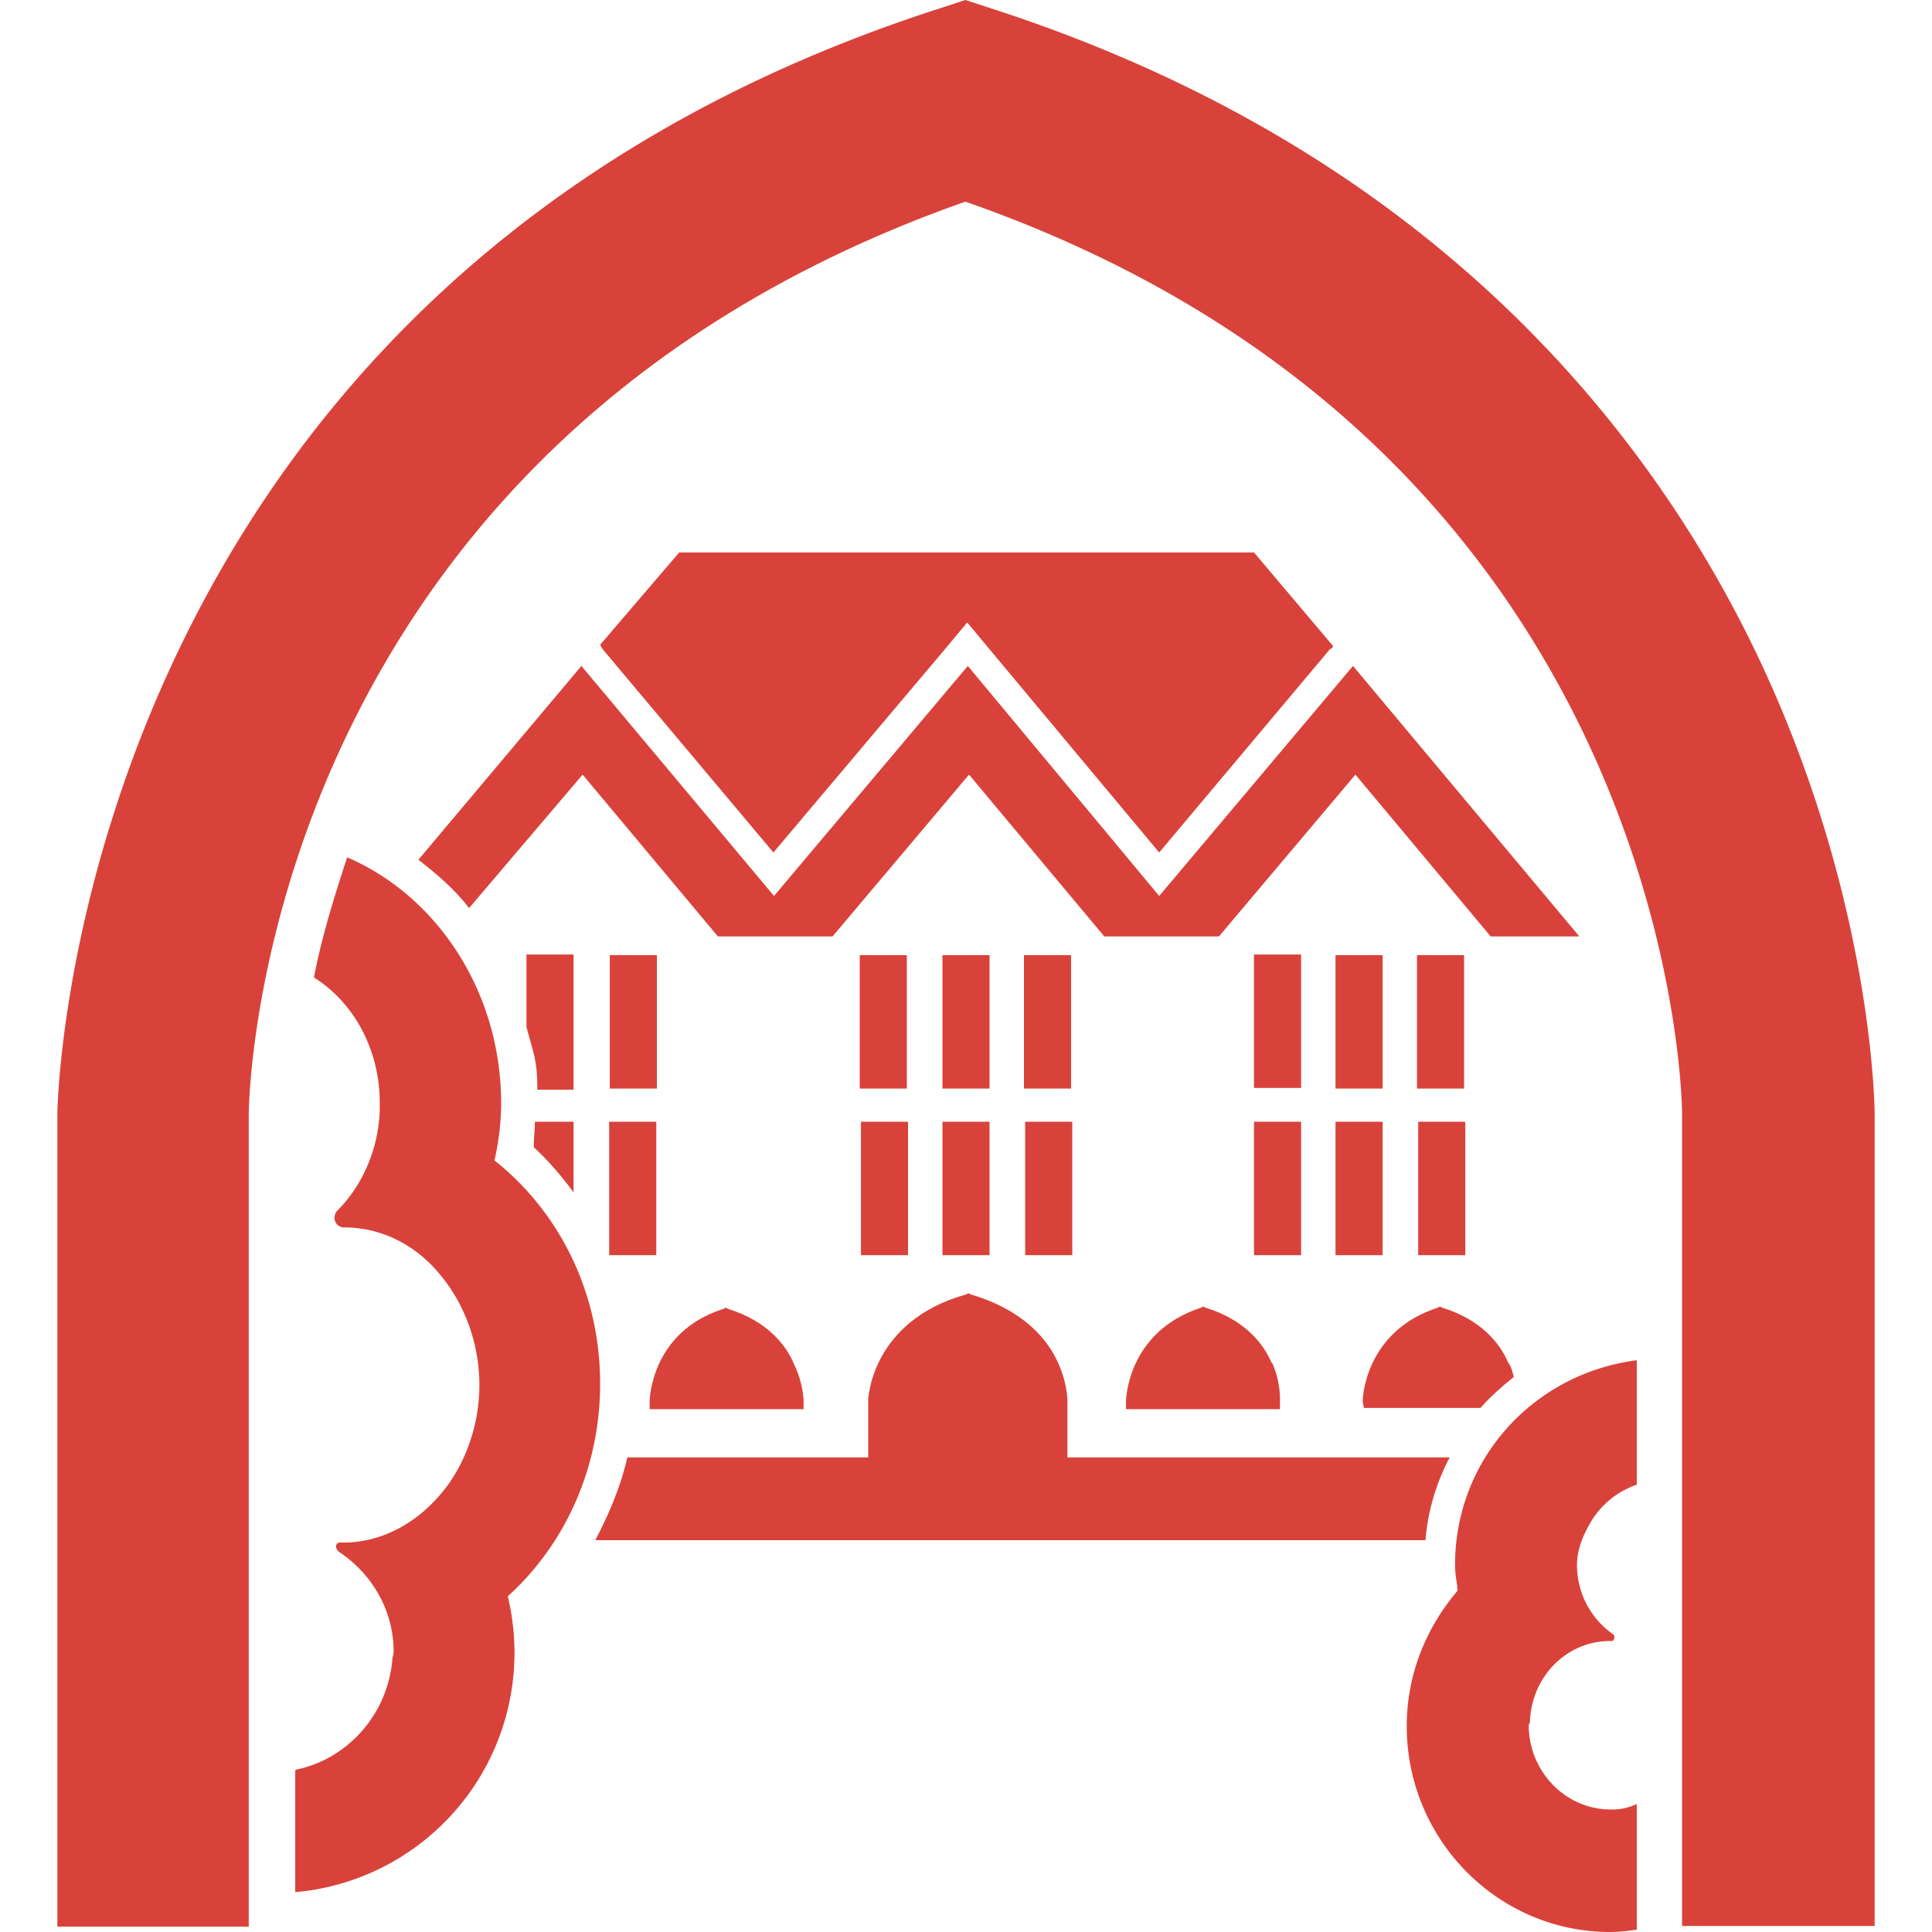
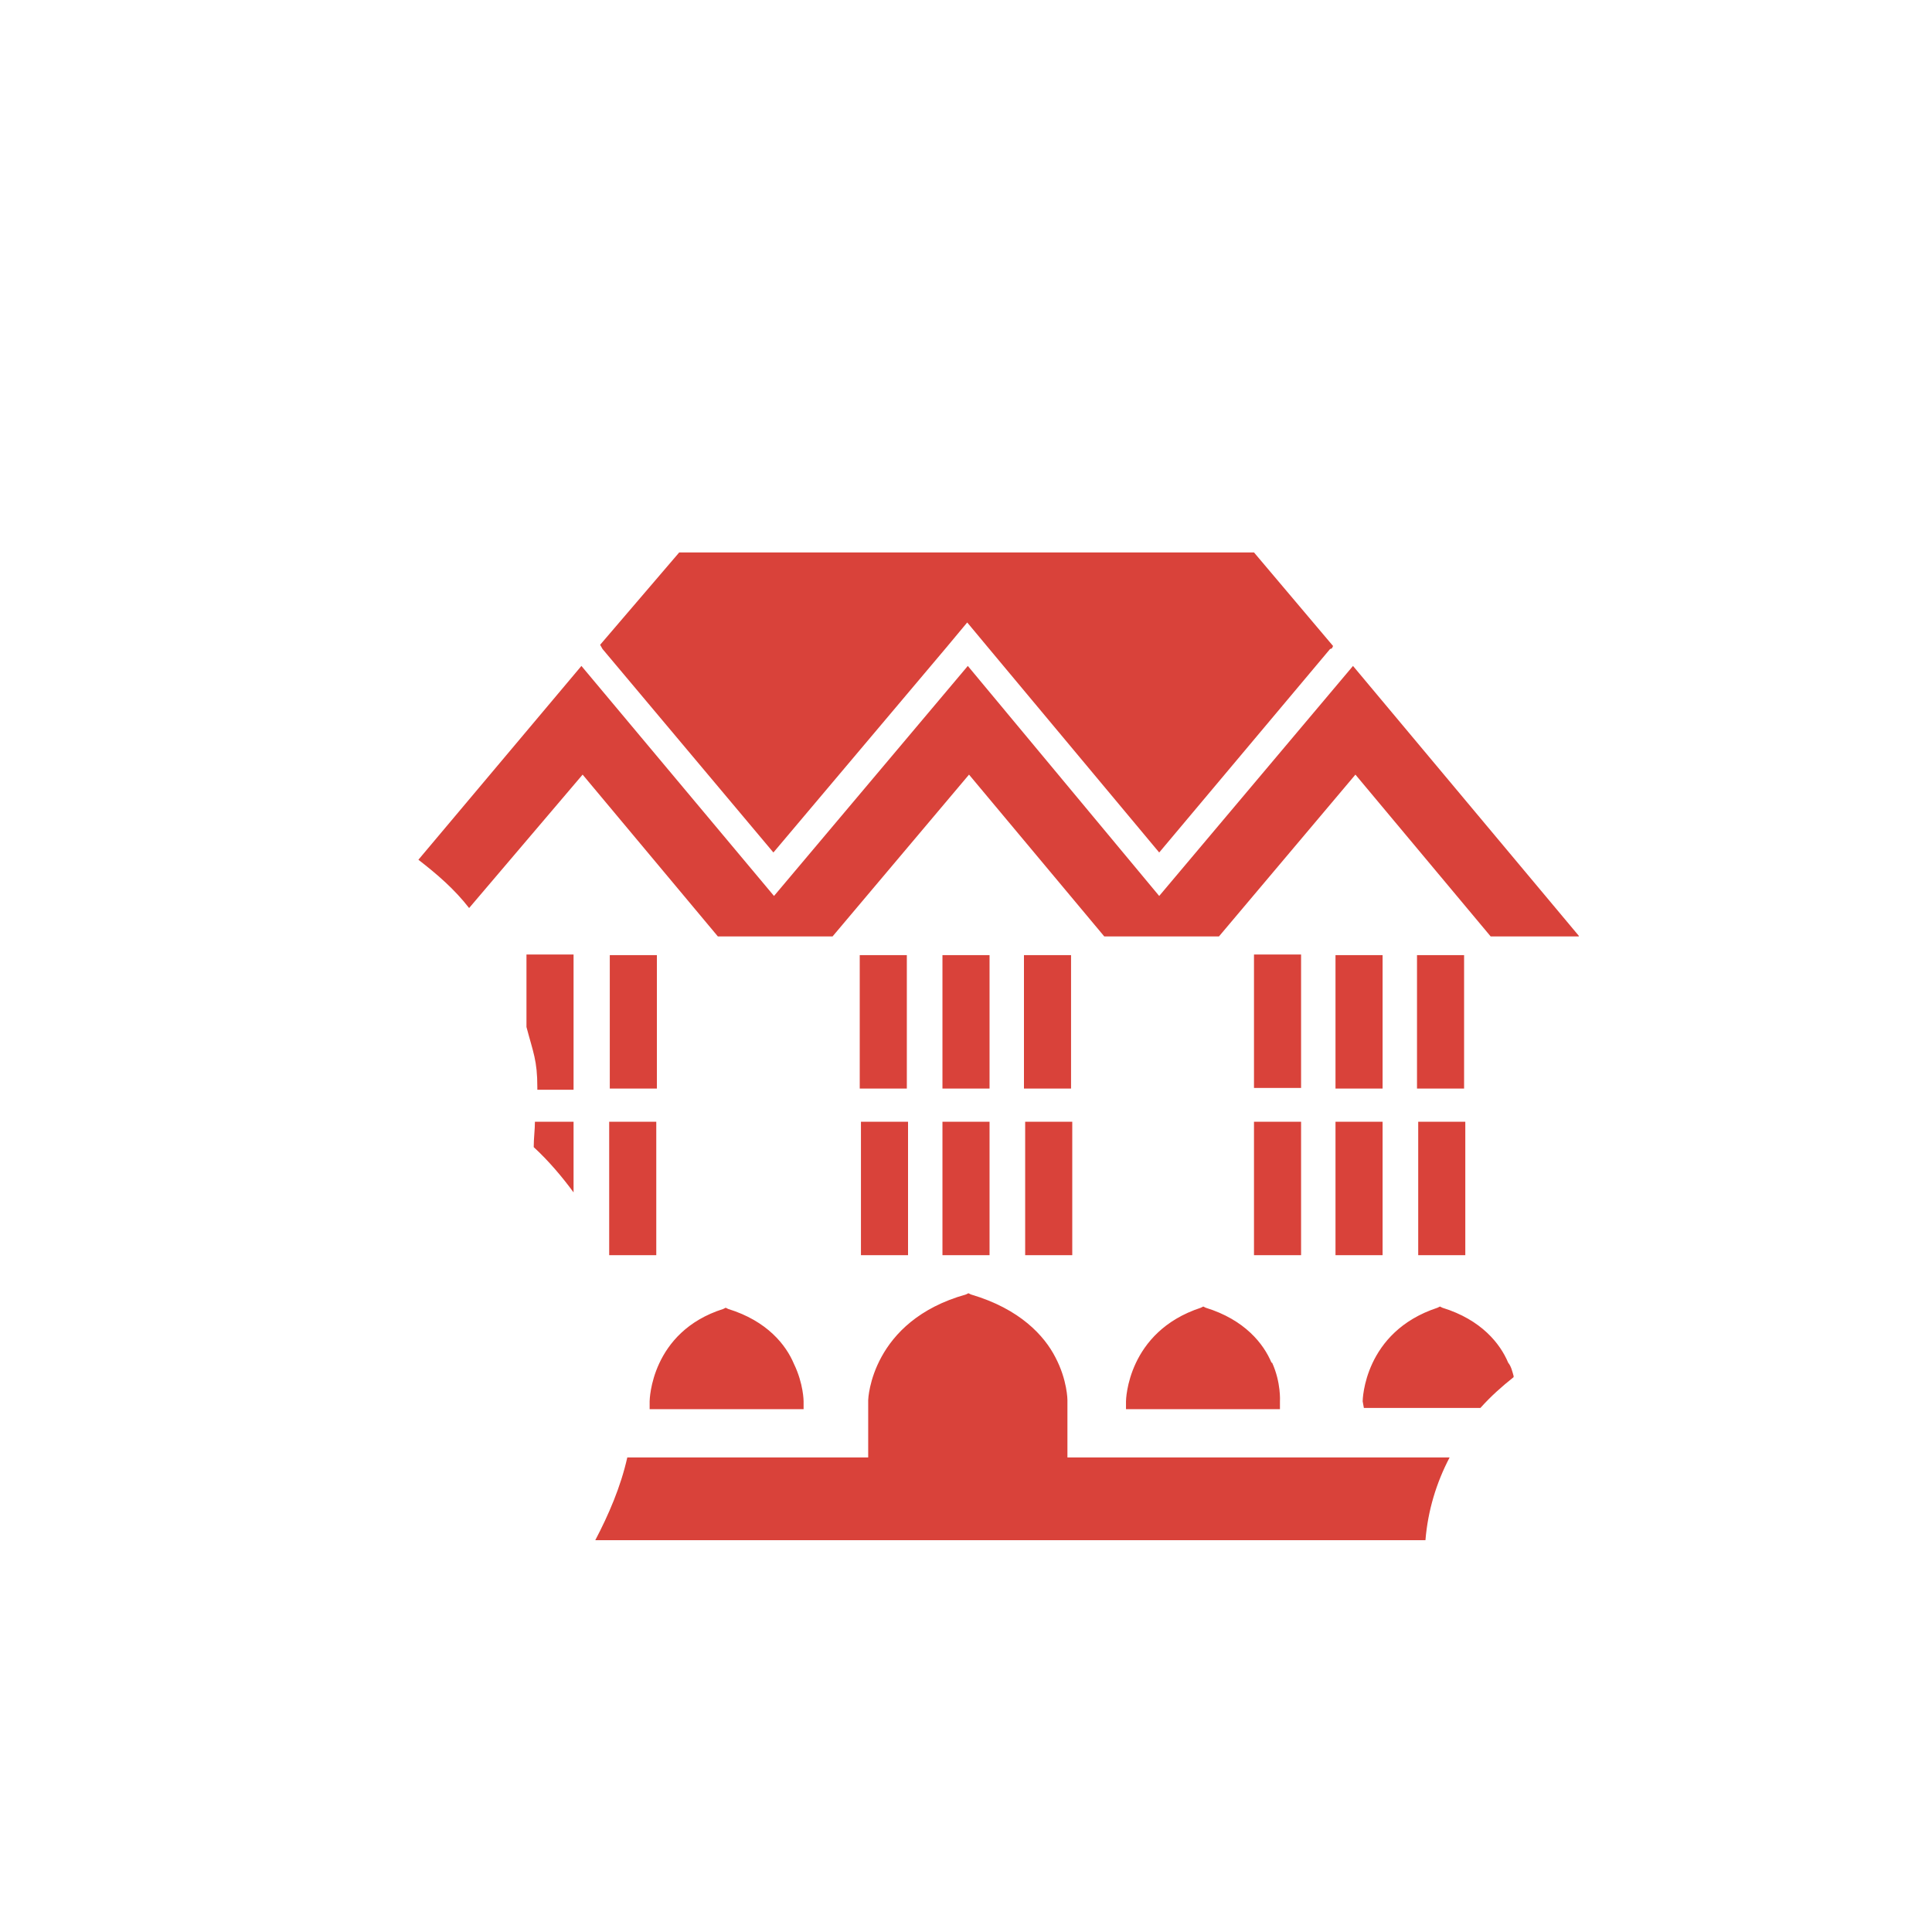
<svg xmlns="http://www.w3.org/2000/svg" viewBox="0 0 32 32">
-   <path d="M24.14 26.35c-.51.6-.84 1.37-.84 2.24 0 1.88 1.51 3.41 3.37 3.41.16 0 .31-.02.44-.04v-2.08a.94.94 0 0 1-.44.09c-.73 0-1.35-.62-1.35-1.4l.02-.04c.02-.75.6-1.35 1.33-1.35 0 0 .07.02.07-.07 0-.02-.02-.04-.02-.04-.35-.24-.6-.66-.6-1.15 0-.27.11-.51.24-.73.18-.29.44-.49.75-.6v-2.06c-1.71.22-3.01 1.64-3.01 3.39 0 .18.04.31.04.44M4.89 29.32v2.02a3.98 3.98 0 0 0 3.52-4.9c.93-.84 1.53-2.1 1.53-3.52 0-1.53-.69-2.86-1.75-3.7.07-.31.11-.62.11-.95 0-1.84-1.06-3.43-2.55-4.07-.24.73-.44 1.4-.55 1.99.64.4 1.09 1.17 1.09 2.08v.11c-.02.66-.29 1.26-.71 1.68-.02.02-.04.07-.04.11 0 .09.07.16.16.16.64 0 1.22.31 1.62.82.38.47.62 1.11.62 1.79 0 .62-.2 1.2-.51 1.64-.42.58-1.04.97-1.75.97 0 0-.09-.02-.11.04s.04.11.04.11c.53.35.91.95.91 1.66 0 .04-.02.09-.02.11-.07.91-.73 1.66-1.59 1.84m26.14 2.6V18.45c0-.13-.04-3.5-1.86-7.42C27.51 7.42 23.94 2.59 16.48.16L15.99 0l-.49.16C1.17 4.81.95 18.31.95 18.45v13.46h3.17V18.47c0-.47.27-11.05 11.87-15.13C27.59 7.39 27.86 18 27.86 18.44V31.9h3.19Z" style="fill:#d9423a" />
  <path d="M22.59 23.32h1.93c.18-.2.35-.35.55-.51v-.02c-.02-.07-.04-.16-.09-.22-.13-.31-.44-.71-1.09-.91l-.04-.02-.04.02c-1.22.4-1.24 1.53-1.24 1.55l.02.11Zm1.68-4.74h-.78v2.21h.78v-2.21Zm-.8-.55h.78v-2.21h-.78v2.21Zm-.57.55h-.78v2.21h.78v-2.21Zm-.78-.55h.78v-2.21h-.78v2.21Zm-11.73 6.11c-.11.49-.31.95-.53 1.37h13.75c.04-.49.18-.95.4-1.37h-6.33v-.95s0-.33-.2-.71c-.18-.35-.58-.8-1.4-1.04l-.04-.02-.04.02c-1.57.44-1.62 1.73-1.62 1.75v.95h-3.99Zm11.16-8.33h-.78v2.21h.78v-2.21Zm-.49 6.76c-.13-.31-.44-.71-1.09-.91l-.04-.02-.04.02c-1.22.4-1.24 1.53-1.24 1.55v.13h2.55v-.13s.02-.31-.13-.64m.48-3.99h-.78v2.21h.78v-2.21Zm-3.79 0h-.78v2.21h.78v-2.21Zm-.8-.55h.78v-2.21h-.78v2.21Zm-.57.55h-.78v2.21h.78v-2.21Zm-.78-.55h.78v-2.21h-.78v2.21Zm-.57.55h-.78v2.21h.78v-2.21Zm-.8-.55h.78v-2.21h-.78v2.21Zm-3.37.55h-.78v2.21h.78v-2.21Zm-.77-.55h.78v-2.21h-.78v2.21Zm.66 5.18v.13h2.55v-.13s0-.29-.16-.62c-.13-.31-.44-.71-1.09-.91l-.04-.02-.04.02c-1.2.38-1.22 1.51-1.22 1.53m-1.9-4.63c0 .13-.02.27-.02.42.24.22.47.49.66.75v-1.17h-.64Zm.64-2.77h-.78v1.2c.11.42.18.55.18 1v.04h.6v-2.24Zm12.56-5.07.02-.04-1.31-1.55h-9.52l-1.31 1.53.04.07 2.83 3.37 2.86-3.39.35-.42.35.42 2.83 3.39 2.83-3.37Zm4.09 4.76-3.74-4.47-3.21 3.81-3.17-3.81-3.21 3.81-3.19-3.81-2.7 3.21c.31.24.6.49.84.8l1.88-2.21 2.24 2.68h1.9l2.26-2.68 2.24 2.68h1.9l2.26-2.68 2.24 2.68h1.46Z" style="fill:#d9423a" />
</svg>